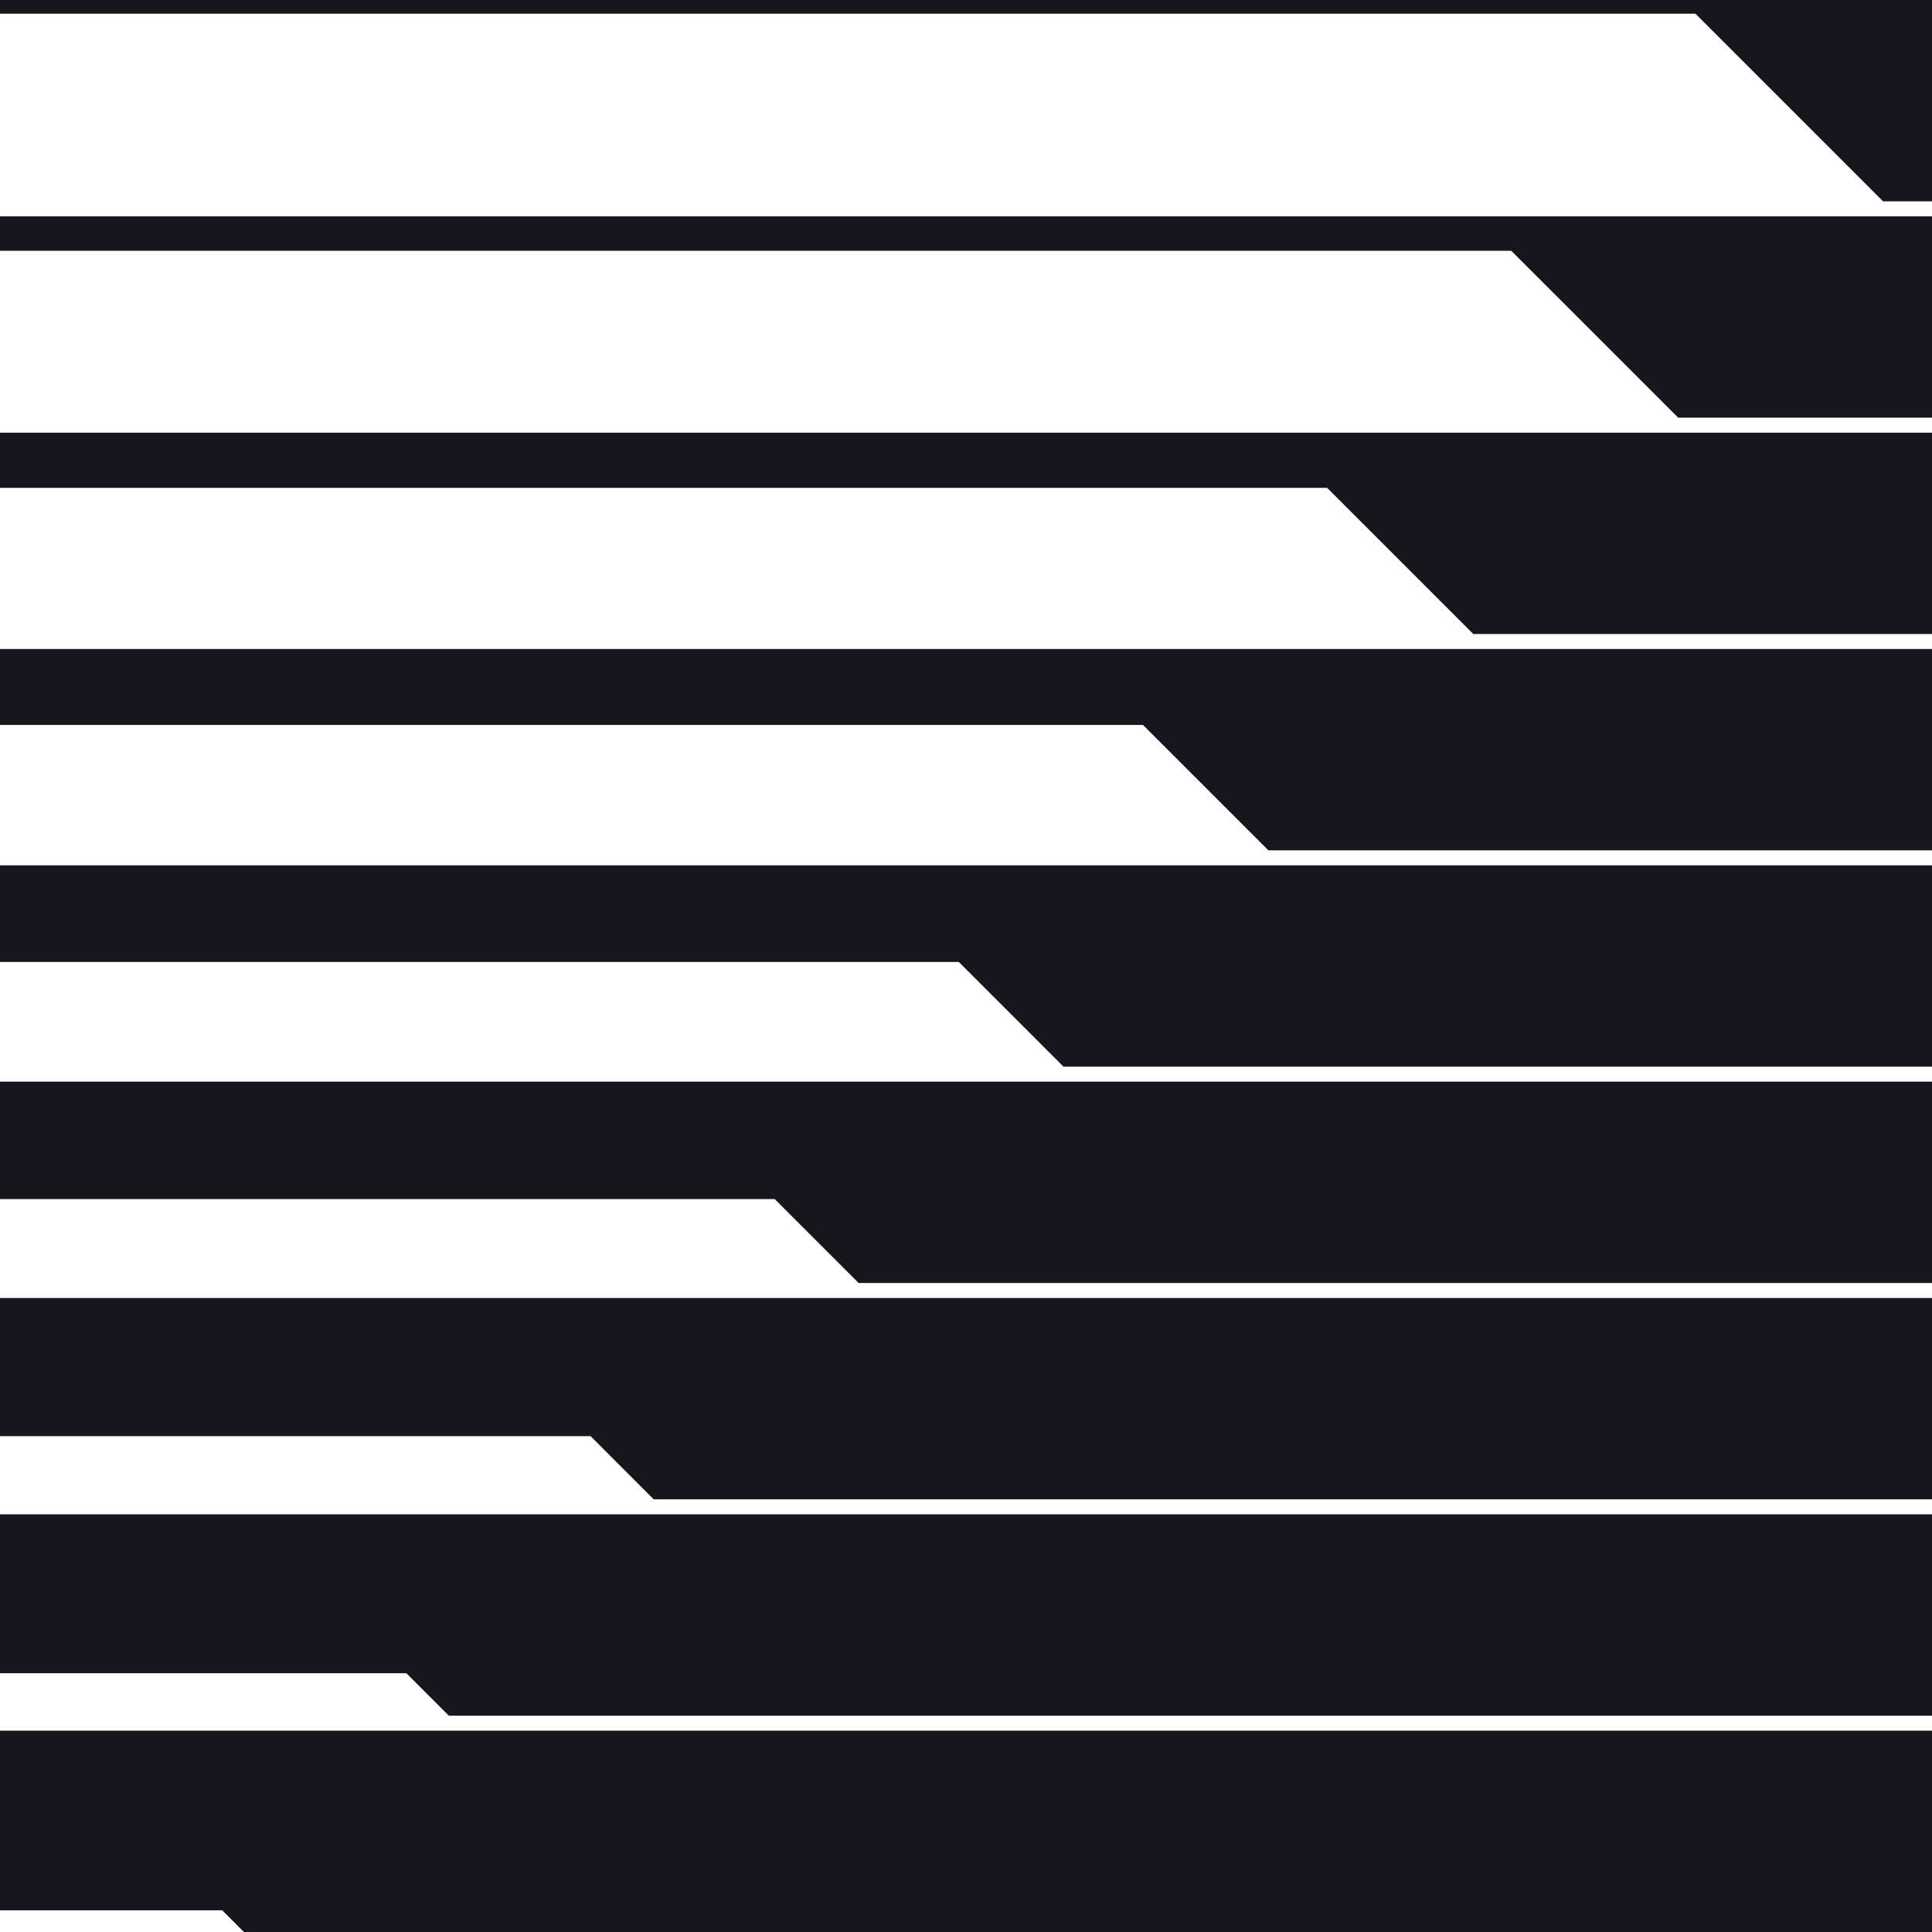
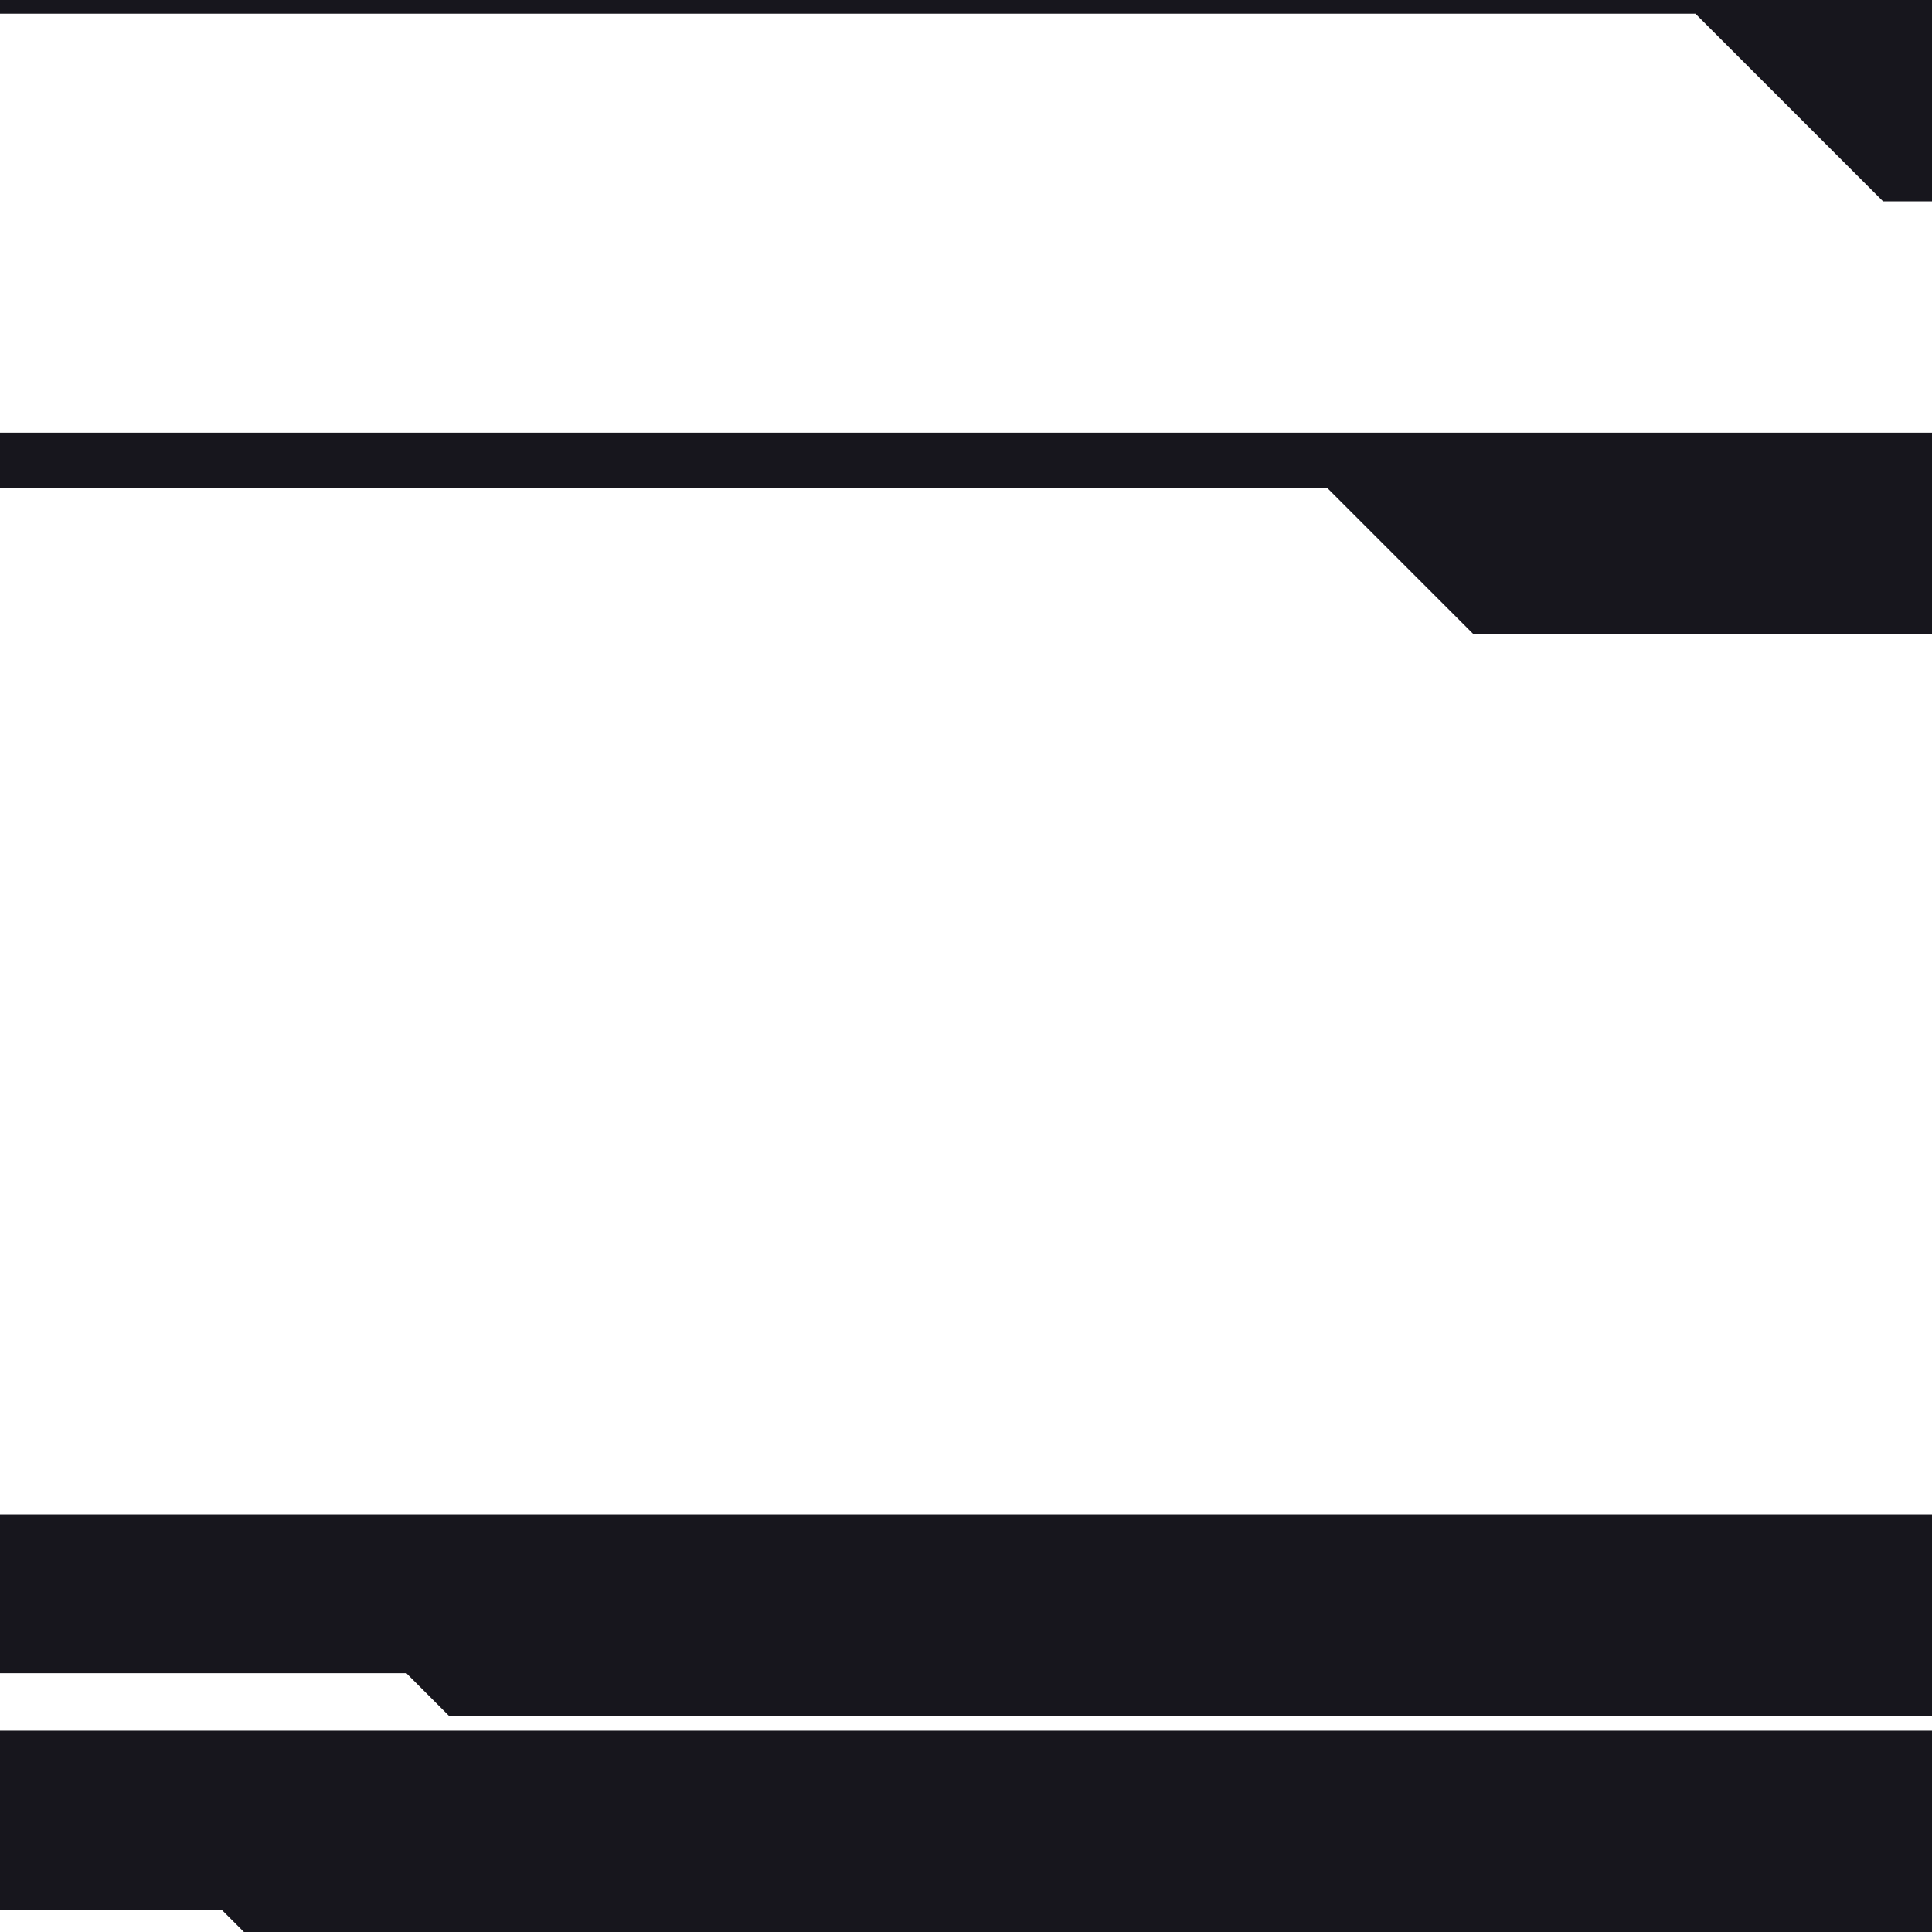
<svg xmlns="http://www.w3.org/2000/svg" width="140" height="140" viewBox="0 0 140 140" fill="none">
  <g clip-path="url(#clip0_680_1683)">
    <path d="M140.001 14.59H136.454L122.856 0.992H0V0H140.001V14.59Z" fill="#17161D" />
-     <path d="M140.001 15.677V30.266H121.607L109.511 18.172H0V15.677H140.001Z" fill="#17161D" />
    <path d="M140.001 31.352V45.942H106.759L96.167 35.351H0V31.352H140.001Z" fill="#17161D" />
-     <path d="M140.001 47.029V61.619H91.912L82.824 52.531H0V47.029H140.001Z" fill="#17161D" />
-     <path d="M140.001 62.705V77.295H77.066L69.481 69.71H0V62.705H140.001Z" fill="#17161D" />
-     <path d="M140.001 78.381V92.971H62.218L56.136 86.889H0V78.381H140.001Z" fill="#17161D" />
-     <path d="M140.001 94.058V108.648H47.371L42.794 104.069H0V94.058H140.001Z" fill="#17161D" />
    <path d="M140.001 109.734V124.324H32.524L29.449 121.248H0V109.734H140.001Z" fill="#17161D" />
    <path d="M140.001 140H17.677L16.105 138.428H0V125.41H140.001V140Z" fill="#17161D" />
  </g>
  <defs>
    <clipPath id="clip0_680_1683">
      <rect width="140" height="140" fill="white" />
    </clipPath>
  </defs>
</svg>